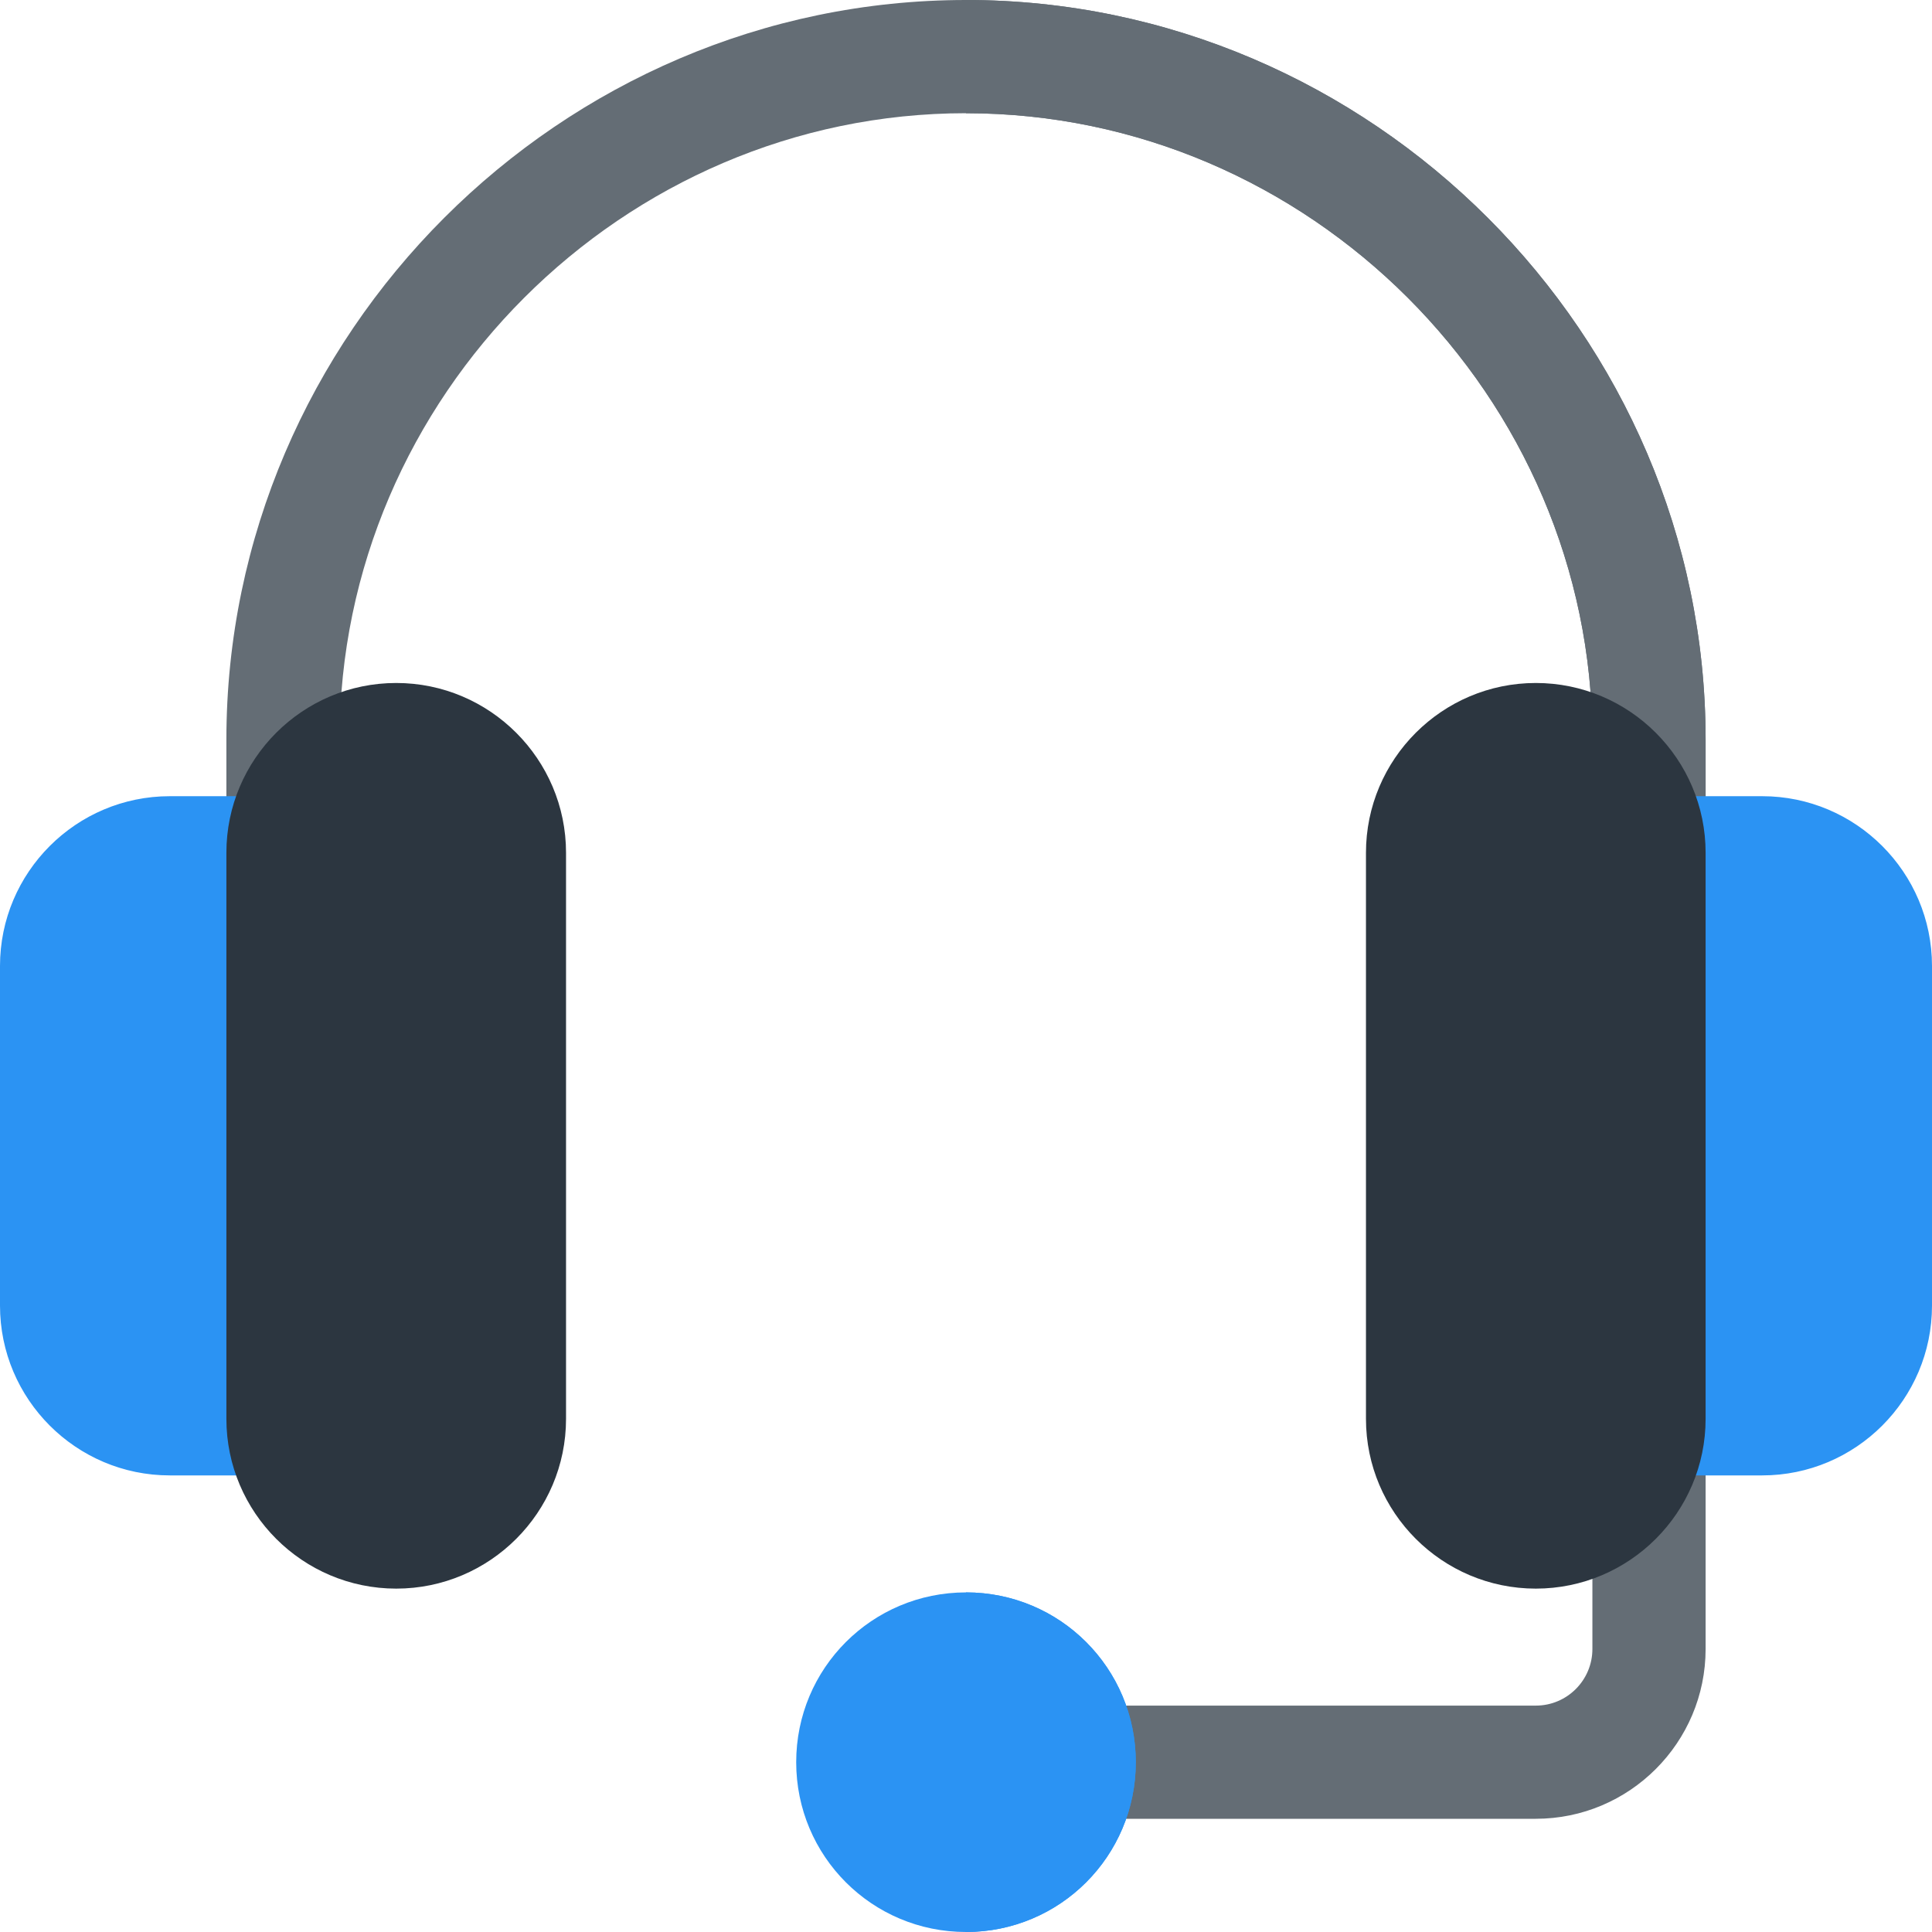
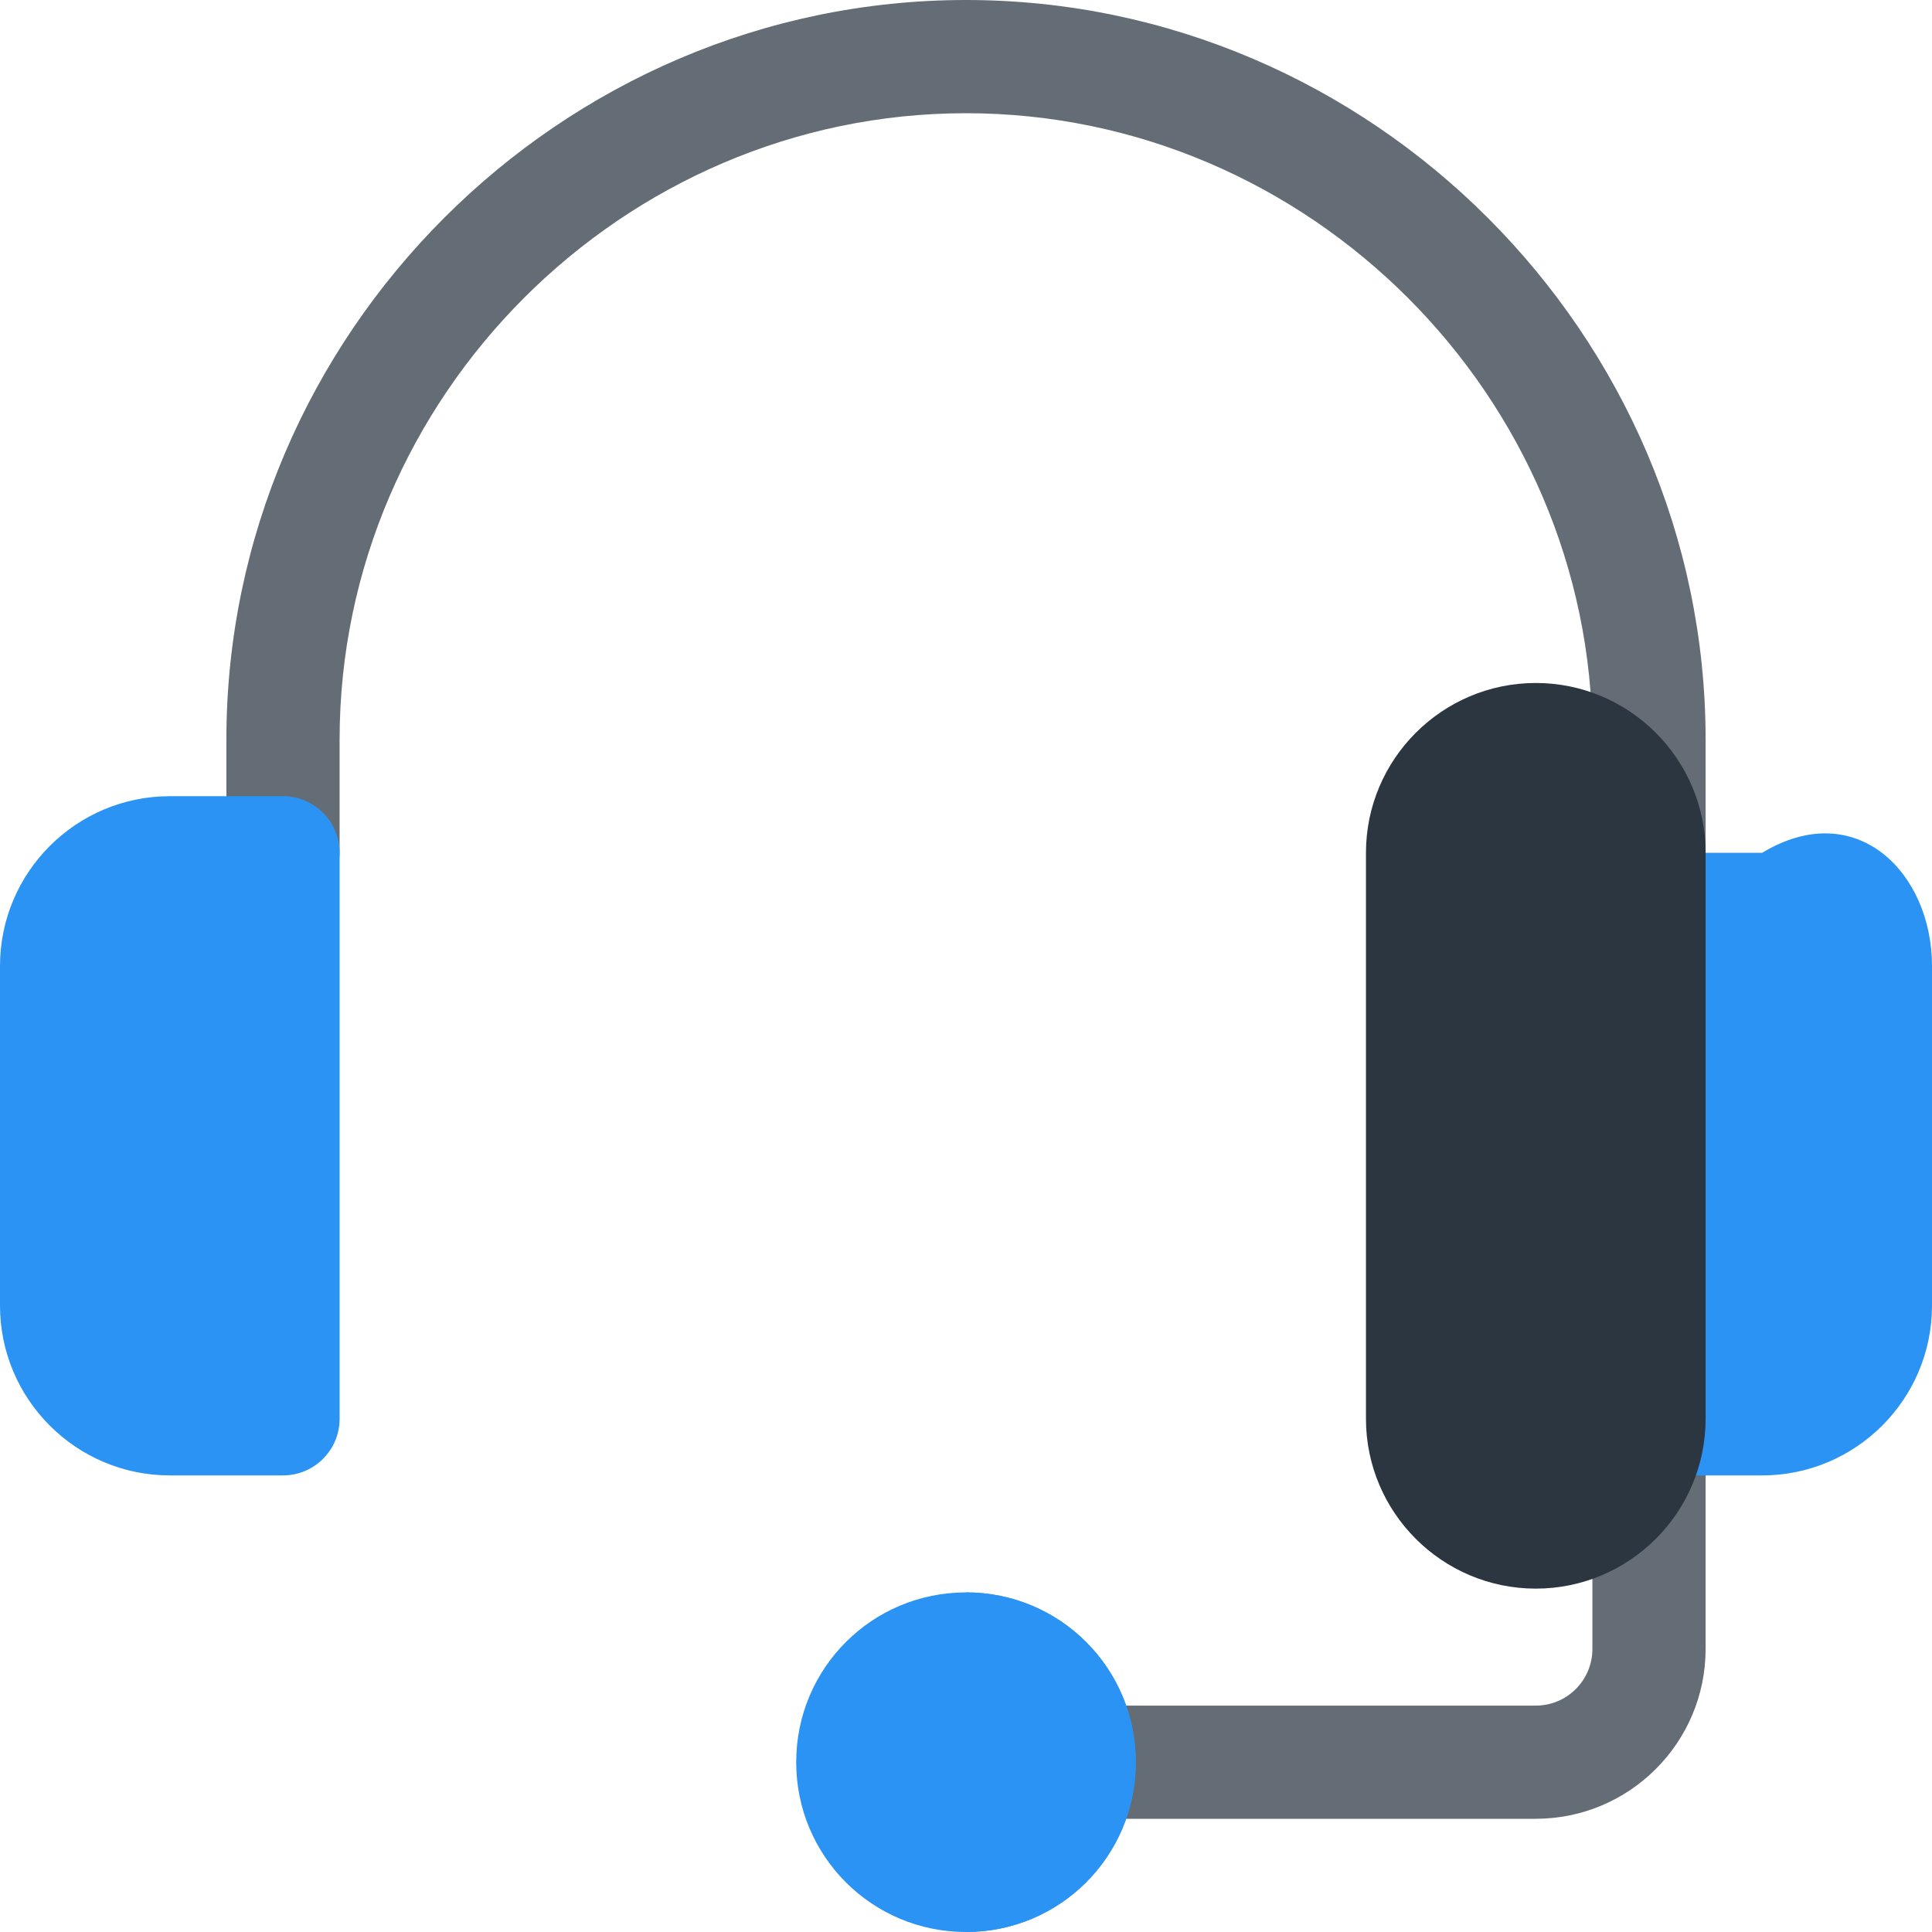
<svg xmlns="http://www.w3.org/2000/svg" width="45" height="45" viewBox="0 0 45 45" fill="none">
  <path d="M35.772 42.363H25.137C24.408 42.363 23.818 41.773 23.818 41.045C23.818 40.316 24.408 39.727 25.137 39.727H35.772C36.499 39.727 37.09 39.136 37.09 38.408V33.047C37.09 32.318 37.68 31.729 38.408 31.729C39.137 31.729 39.727 32.318 39.727 33.047V38.408C39.727 40.589 37.952 42.363 35.772 42.363Z" fill="#646D75" />
  <path d="M39.727 17.227V19.863L37.222 20.391C37.143 20.232 37.09 20.048 37.09 19.863V17.227C37.09 9.237 30.489 2.637 22.5 2.637C14.511 2.637 7.91 9.237 7.91 17.227V19.863C7.91 20.127 7.805 20.391 7.673 20.601L5.273 19.863V17.227C5.273 7.787 13.06 0 22.5 0C31.94 0 39.727 7.787 39.727 17.227Z" fill="#646D75" />
-   <path d="M39.727 17.227V19.863L37.222 20.391C37.143 20.232 37.09 20.048 37.09 19.863V17.227C37.09 9.237 30.489 2.637 22.5 2.637V0C31.94 0 39.727 7.787 39.727 17.227Z" fill="#646D75" />
-   <path d="M41.045 34.365H38.408C37.68 34.365 37.09 33.775 37.09 33.047V19.863C37.09 19.135 37.68 18.545 38.408 18.545H41.045C43.226 18.545 45 20.319 45 22.5V30.41C45 32.591 43.226 34.365 41.045 34.365Z" fill="#2B93F3" />
+   <path d="M41.045 34.365H38.408C37.68 34.365 37.09 33.775 37.09 33.047V19.863H41.045C43.226 18.545 45 20.319 45 22.5V30.41C45 32.591 43.226 34.365 41.045 34.365Z" fill="#2B93F3" />
  <path d="M6.592 34.365H3.955C1.774 34.365 0 32.591 0 30.41V22.5C0 20.319 1.774 18.545 3.955 18.545H6.592C7.32 18.545 7.91 19.135 7.91 19.863V33.047C7.91 33.775 7.32 34.365 6.592 34.365Z" fill="#2B93F3" />
-   <path d="M9.229 37.002C7.048 37.002 5.273 35.228 5.273 33.047V19.863C5.273 17.683 7.048 15.908 9.229 15.908C11.409 15.908 13.184 17.683 13.184 19.863V33.047C13.184 35.228 11.409 37.002 9.229 37.002Z" fill="#2C3640" />
  <path d="M35.772 37.002C33.591 37.002 31.816 35.228 31.816 33.047V19.863C31.816 17.683 33.591 15.908 35.772 15.908C37.952 15.908 39.727 17.683 39.727 19.863V33.047C39.727 35.228 37.952 37.002 35.772 37.002Z" fill="#2C3640" />
  <path d="M22.5 37.09C20.311 37.09 18.545 38.856 18.545 41.045C18.545 43.233 20.311 45 22.5 45C24.689 45 26.455 43.233 26.455 41.045C26.455 38.856 24.689 37.09 22.5 37.09Z" fill="#2B93F3" />
  <path d="M26.455 41.045C26.455 43.233 24.689 45 22.5 45V37.09C24.689 37.09 26.455 38.856 26.455 41.045Z" fill="#2B93F3" />
</svg>